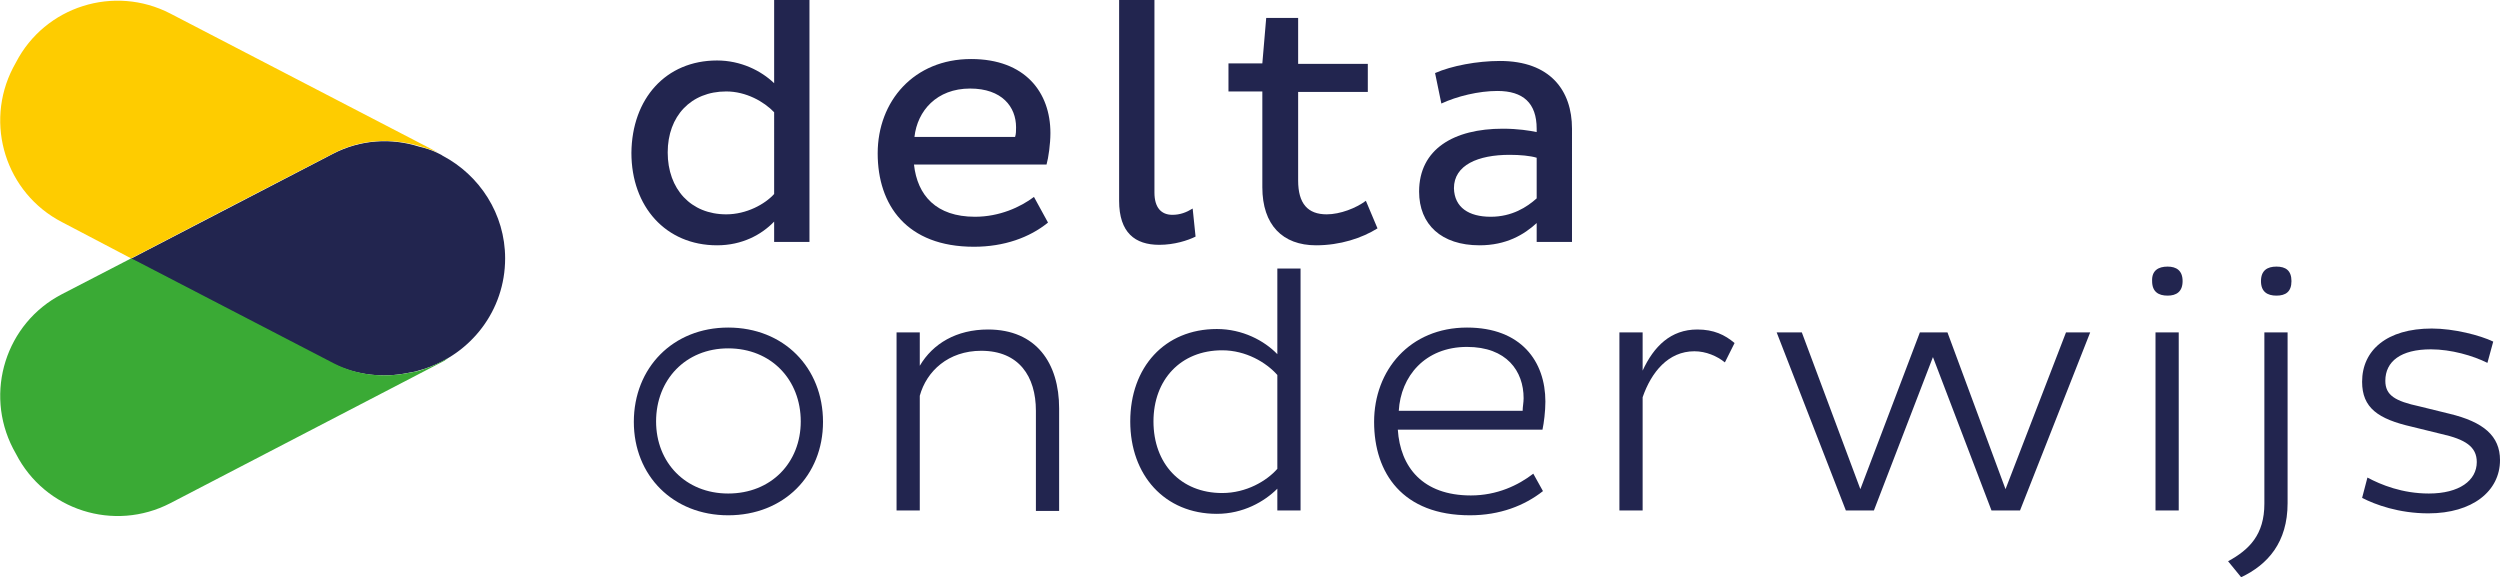
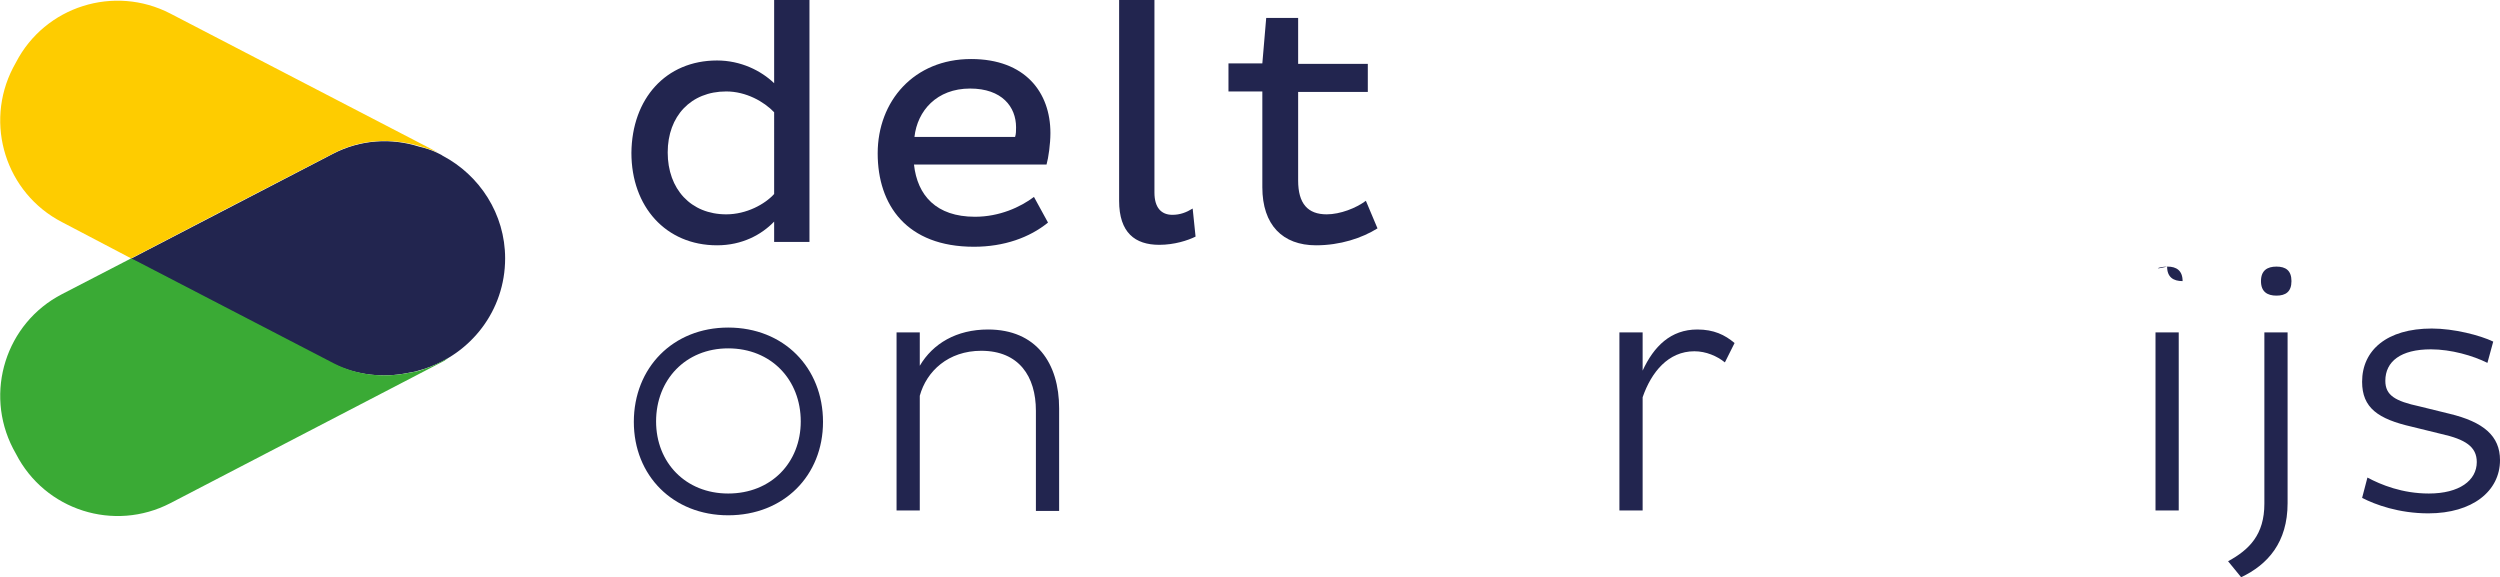
<svg xmlns="http://www.w3.org/2000/svg" version="1.1" id="Laag_1" x="0px" y="0px" viewBox="0 0 516.7 119.3" style="enable-background:new 0 0 516.7 119.3;" xml:space="preserve">
  <style type="text/css">
	.st0{fill:#22254F;}
	.st1{fill:#3AAA35;}
	.st2{fill:#FECC00;}
	.st3{enable-background:new    ;}
</style>
  <path class="st0" d="M84.2,77.1c0.6-0.1,1.1-0.2,1.6-0.3c0.6-0.2,1.1-0.3,1.7-0.5c9.8-3.1,16.9-12.1,16.9-22.9  c0-9.2-5.3-17.2-12.9-21.2c-0.1-0.1-0.2-0.1-0.3-0.2l-0.8-0.4l0,0c-1.2-0.6-2.5-1-3.8-1.3c-5.7-1.8-12-1.5-17.8,1.5L27,53.5  l41.8,21.7C73.9,77.6,79.2,78.1,84.2,77.1z" />
  <path class="st1" d="M35.2,104l56.2-29.2c0.5-0.2,0.9-0.6,1.3-0.9c-1.6,1-3.3,1.8-5.1,2.4c-0.6,0.2-1.1,0.4-1.7,0.5  c-0.5,0.1-1.1,0.2-1.6,0.3c-5,1-10.4,0.5-15.3-2L28.7,54.2l0,0l-1.6-0.8l-14.3,7.4C1.2,66.8-3.3,81.1,2.7,92.7l0.6,1.1  C9.3,105.5,23.6,110,35.2,104z" />
  <path class="st2" d="M27.1,53.4l19.2-10l0,0l22.6-11.7c5.7-3,12.1-3.2,17.8-1.5c1.3,0.4,2.6,0.8,3.8,1.3l0,0L35.2,2.8  C23.6-3.2,9.3,1.3,3.3,12.9L2.7,14c-6,11.6-1.5,25.9,10.1,31.9L27.1,53.4L27.1,53.4z" />
  <g class="st3">
    <path class="st0" d="M148.2,12.5c4.9,0,9.1,2.1,11.8,4.7V0h7.3v50H160v-4.2c-2.6,2.7-6.6,4.9-11.8,4.9c-10.6,0-17.7-8-17.7-19.1   C130.6,20.4,137.6,12.5,148.2,12.5z M150.1,44.3c4.2,0,8-2.1,9.9-4.2V23.2c-2.1-2.2-5.8-4.3-9.9-4.3c-7.3,0-12.1,5.1-12.1,12.6   C138,39.1,142.8,44.3,150.1,44.3z" />
    <path class="st0" d="M216.6,46c-3.8,3.1-9.1,5-15.3,5c-13.9,0-19.9-8.6-19.9-19.3c0-10.8,7.5-19.5,19.3-19.5   c11.2,0,16.4,6.9,16.4,15.3c0,2.2-0.4,5.1-0.8,6.5h-27.4c0.7,6.4,4.6,10.8,12.6,10.8c5.1,0,9.4-2,12.2-4.1L216.6,46z M210,26.3   c0-4.2-2.9-8-9.5-8c-6.9,0-10.9,4.6-11.5,10h20.8C210,27.7,210,27,210,26.3z" />
    <path class="st0" d="M238.6,0v39.8c0,3.1,1.4,4.6,3.7,4.6c1.6,0,2.9-0.5,4.2-1.3l0.6,5.8c-1.6,0.8-4.4,1.7-7.5,1.7   c-5,0-8.3-2.5-8.3-9.1V0H238.6z" />
    <path class="st0" d="M268.3,3.8v9.4h14.4v5.8h-14.4v18.3c0,4.8,2,7,5.9,7c2.8,0,6.1-1.3,8.1-2.8l2.4,5.7c-3.2,2-7.7,3.5-12.7,3.5   c-6.9,0-11.1-4.2-11.1-12V18.9h-7v-5.8h7l0.8-9.4H268.3z" />
-     <path class="st0" d="M296.6,15.1c3.4-1.5,8.7-2.5,13.4-2.5c10.4,0,14.9,6.1,14.9,14V50h-7.3v-3.9c-2.6,2.4-6.3,4.6-11.8,4.6   c-7.9,0-12.5-4.3-12.5-11.1c0-8.8,7.2-13,17.3-13c3.1,0,5.6,0.4,7,0.7v-0.7c0-5.3-2.8-7.8-8.1-7.8c-3.9,0-8.4,1.1-11.6,2.6   L296.6,15.1z M308.1,44.8c4.4,0,7.5-2,9.5-3.8v-8.4c-1.3-0.4-3.4-0.6-5.6-0.6c-6.5,0-11.5,2.1-11.5,6.9   C300.6,42.9,303.6,44.8,308.1,44.8z" />
  </g>
  <g class="st3">
    <path class="st0" d="M150.5,67.7c11.5,0,19.6,8.3,19.6,19.5c0,11.1-8.1,19.3-19.6,19.3c-11.4,0-19.5-8.2-19.5-19.3   C131,76,139.1,67.7,150.5,67.7z M150.5,102c8.9,0,15-6.4,15-14.9c0-8.6-6.1-15.1-15-15.1c-8.8,0-14.9,6.5-14.9,15.1   C135.6,95.6,141.7,102,150.5,102z" />
    <path class="st0" d="M190.1,68.7v6.9c2.7-4.6,7.6-7.5,14.1-7.5c10,0,14.7,7,14.7,16.3v21.2h-4.8V84.9c0-7.1-3.5-12.4-11.3-12.4   c-6.8,0-11.3,4.2-12.7,9.3v23.7h-4.8V68.7H190.1z" />
-     <path class="st0" d="M251.5,68c5.3,0,9.8,2.4,12.5,5.2V55.5h4.8v50H264V101c-2.7,2.7-7.1,5.2-12.5,5.2c-10.8,0-17.9-8-17.9-19.1   C233.6,75.9,240.7,68,251.5,68z M252.6,101.9c5,0,9.2-2.5,11.4-5V77.5c-2.3-2.6-6.5-5.1-11.4-5.1c-8.6,0-14.2,6.1-14.2,14.7   C238.4,95.8,244,101.9,252.6,101.9z" />
-     <path class="st0" d="M318.9,101.5c-3.8,3-8.9,5-15.1,5c-13.9,0-19.8-8.7-19.8-19.3c0-10.7,7.4-19.5,19.2-19.5   c11.2,0,16.2,7,16.2,15.3c0,2-0.3,4.4-0.6,5.8h-29.9c0.5,7.7,5.1,13.6,15.1,13.6c5.4,0,9.8-2.1,12.9-4.5L318.9,101.5z M314.9,82.3   c0-5.6-3.5-10.6-11.7-10.6c-8.7,0-13.7,6.1-14.1,13.2h25.6C314.7,84.1,314.9,83.2,314.9,82.3z" />
    <path class="st0" d="M334.7,68.7h4.8v7.9c2.3-5,5.8-8.5,11.3-8.5c3.4,0,5.7,1.1,7.7,2.8l-2,4c-1.6-1.3-3.9-2.3-6.3-2.3   c-5.4,0-8.9,4.3-10.7,9.5v23.4h-4.8V68.7z" />
-     <path class="st0" d="M432,68.7l-14.5,36.8h-5.9l-12.1-31.7l-12.2,31.7h-5.8l-14.3-36.8h5.2l12.1,32.4l12.3-32.4h5.7l12,32.4   l12.5-32.4H432z" />
-     <path class="st0" d="M448,55.1c1.8,0,3.1,0.8,3.1,3c0,2.2-1.3,3-3.1,3c-1.9,0-3.2-0.8-3.2-3C444.7,55.9,446.1,55.1,448,55.1z    M445.5,68.7h4.8v36.8h-4.8V68.7z" />
+     <path class="st0" d="M448,55.1c1.8,0,3.1,0.8,3.1,3c-1.9,0-3.2-0.8-3.2-3C444.7,55.9,446.1,55.1,448,55.1z    M445.5,68.7h4.8v36.8h-4.8V68.7z" />
    <path class="st0" d="M472.8,68.7V104c0,8.1-4.1,12.7-9.6,15.3l-2.7-3.3c4.4-2.4,7.5-5.5,7.5-11.9V68.7H472.8z M470.5,55.1   c1.9,0,3.1,0.8,3.1,3c0,2.2-1.2,3-3.1,3c-1.9,0-3.2-0.8-3.2-3C467.3,55.9,468.6,55.1,470.5,55.1z" />
    <path class="st0" d="M514.1,75c-3-1.5-7.5-2.8-11.7-2.8c-6.2,0-9.4,2.5-9.4,6.5c0,3,2,4.2,7.1,5.3l6.1,1.5   c7.1,1.7,10.5,4.6,10.5,9.6c0,6.4-5.7,11-14.8,11c-6.1,0-11-1.8-13.7-3.2l1.1-4.2c2.8,1.5,7.2,3.3,12.7,3.3c6.3,0,9.9-2.7,9.9-6.5   c0-3.2-2.4-4.7-7.3-5.8l-6.1-1.5c-7-1.6-10.3-3.9-10.3-9.3c0-6.5,5.1-11,14.4-11c4.6,0,10,1.4,12.7,2.7L514.1,75z" />
  </g>
</svg>